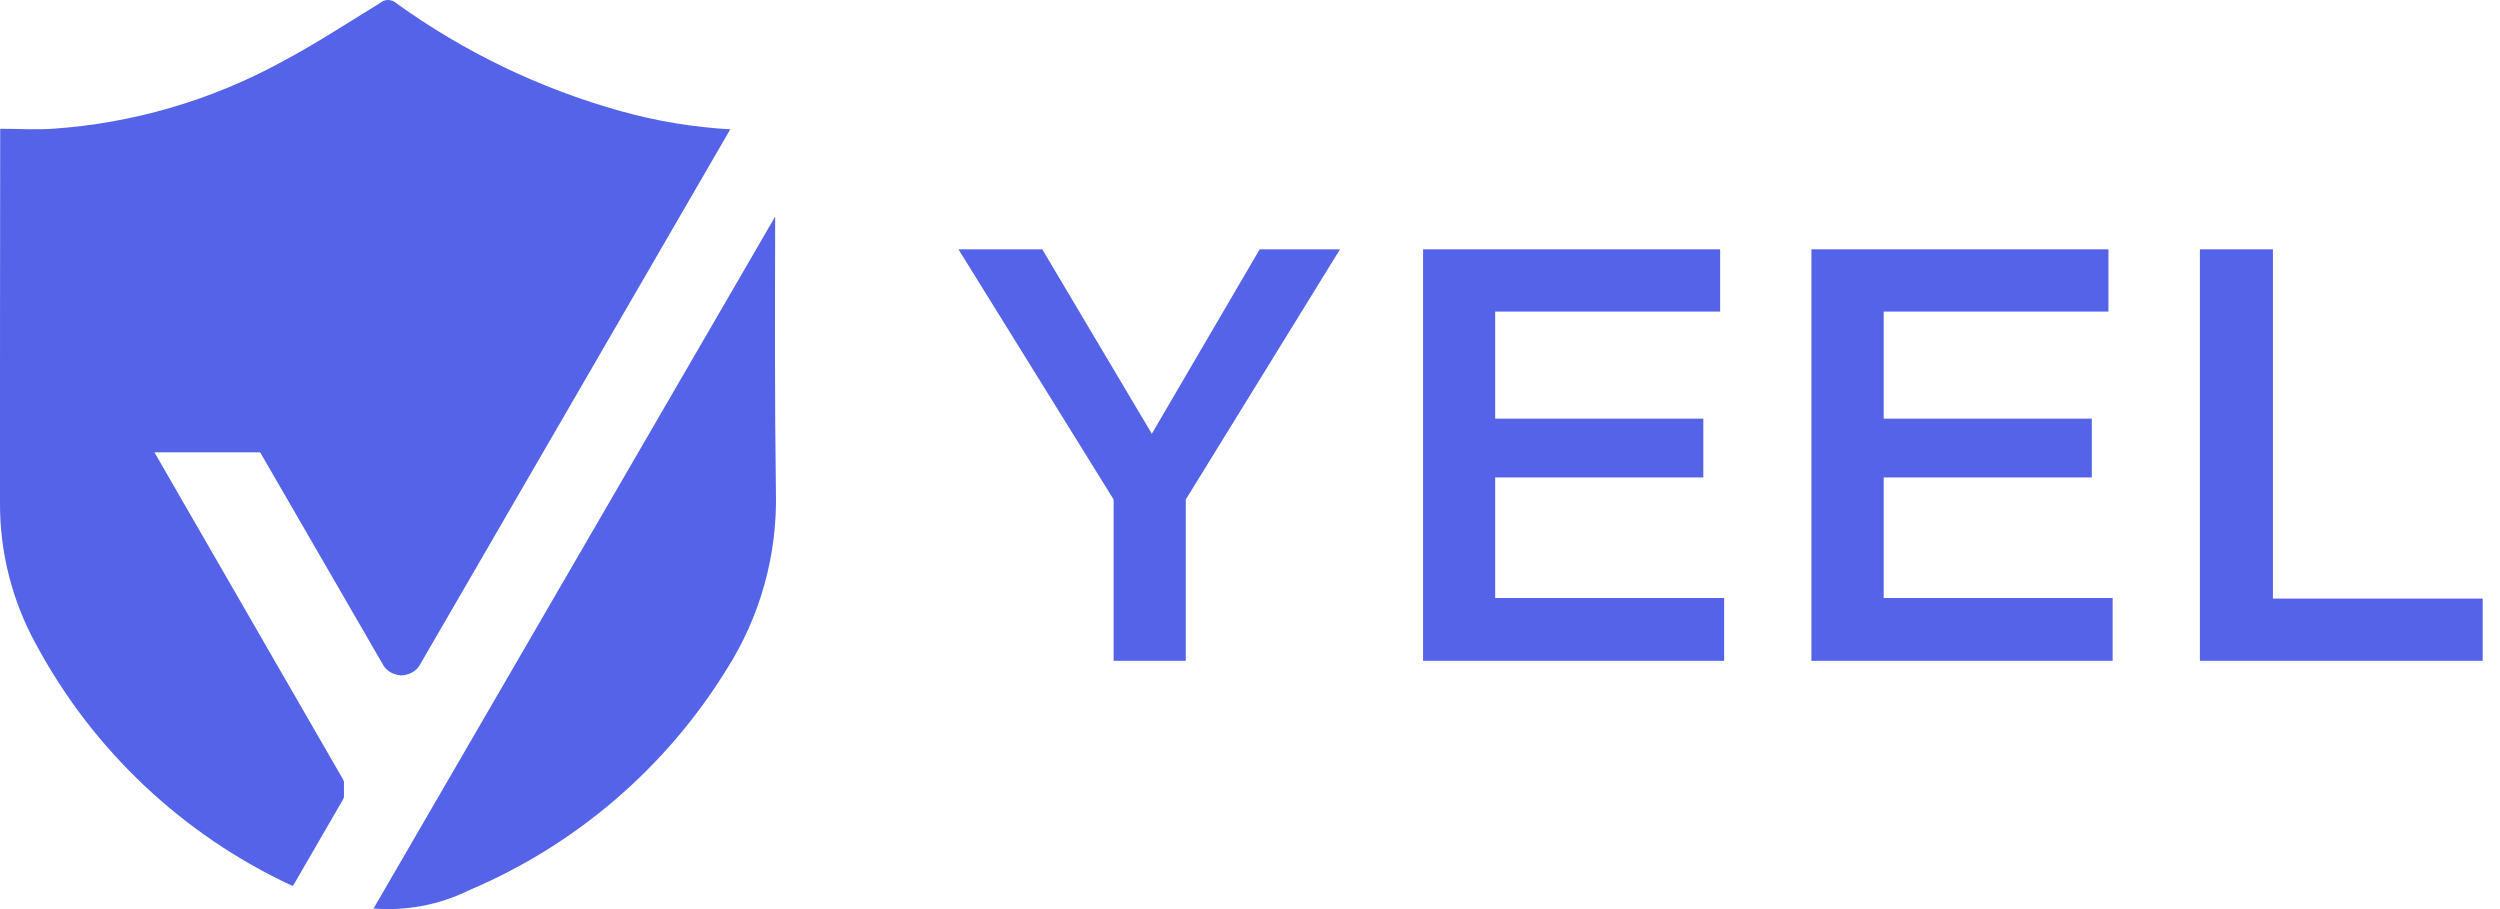
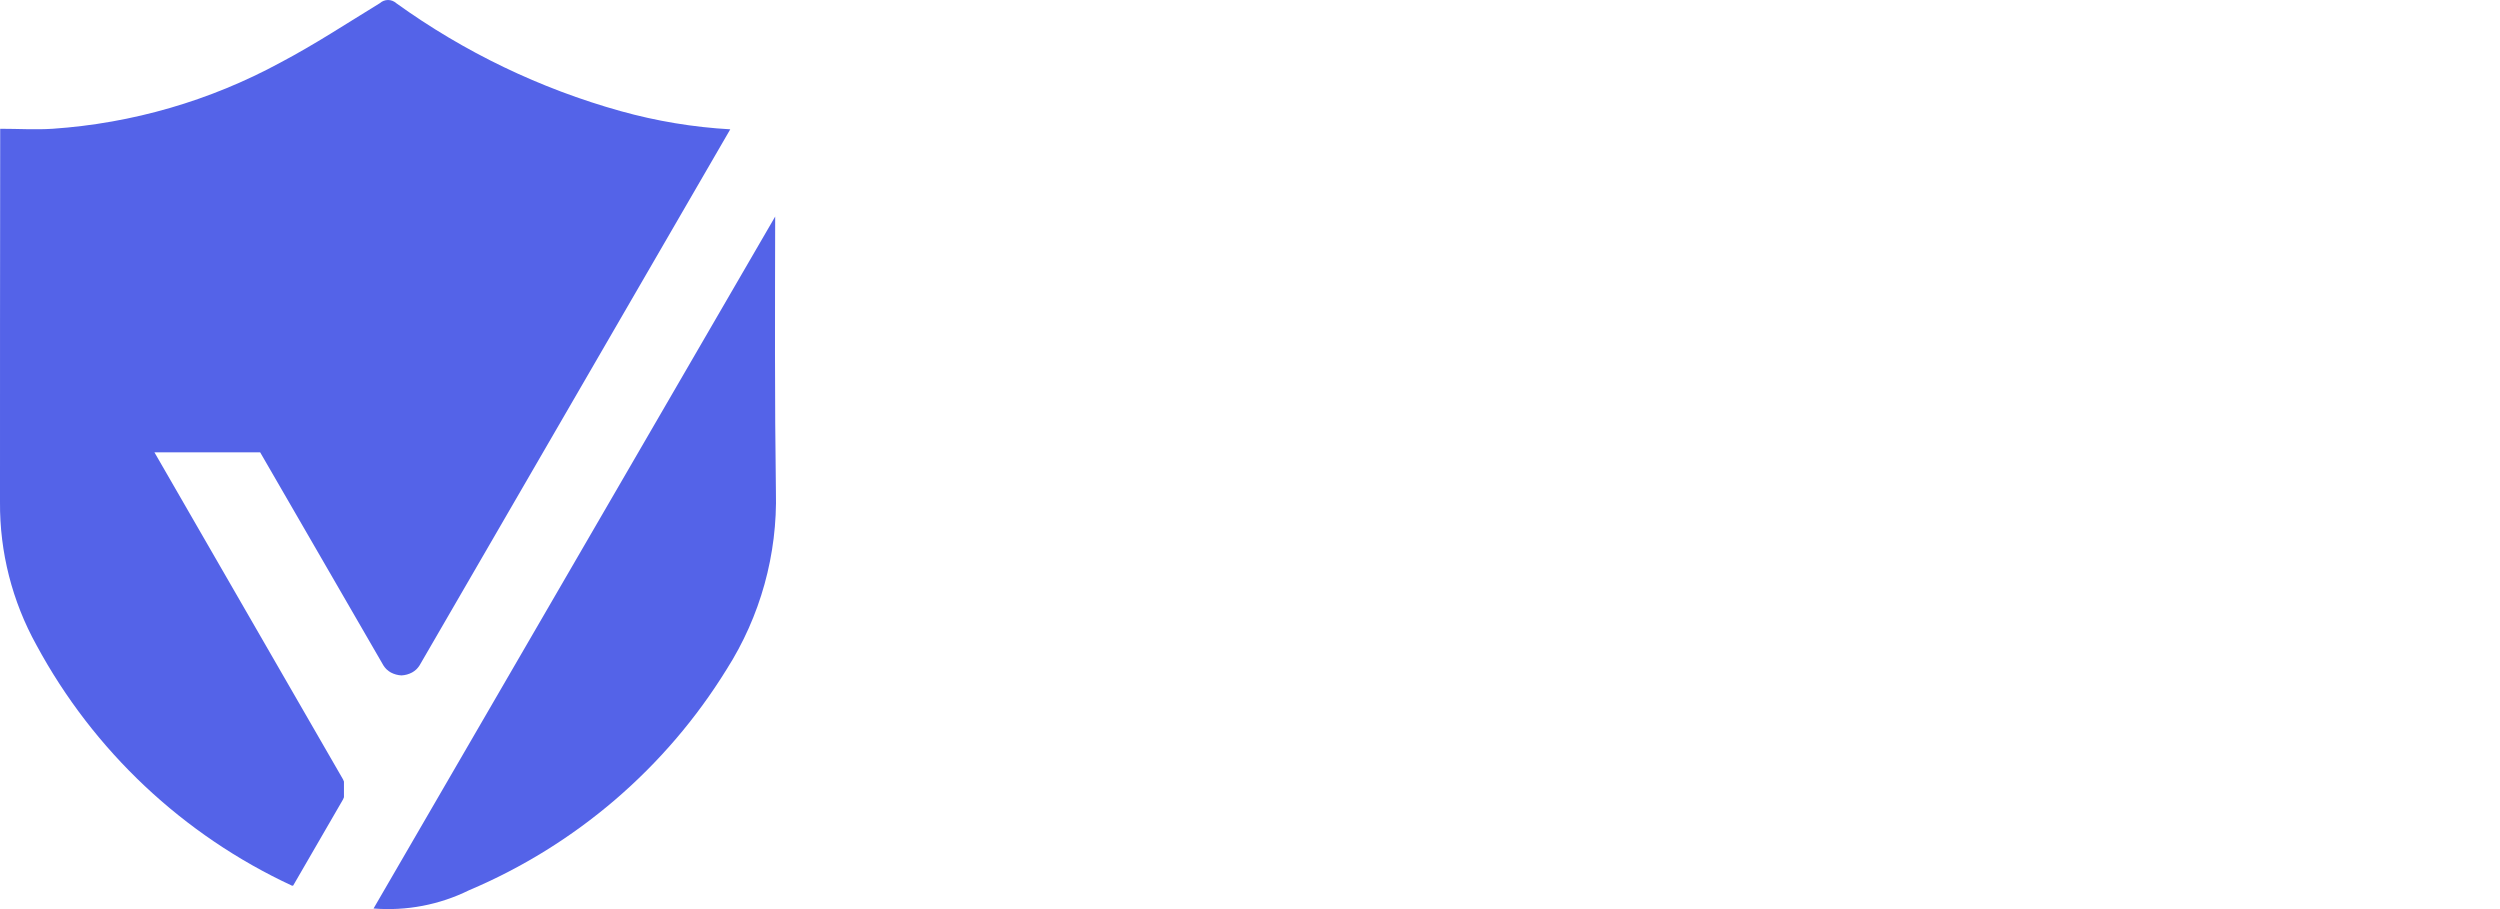
<svg xmlns="http://www.w3.org/2000/svg" width="55" height="20" viewBox="0 0 55 20" fill="none">
  <path d="M17.054 4.764L8.218 19.987C8.941 20.045 9.667 19.907 10.318 19.586C12.667 18.592 14.647 16.894 15.985 14.727C16.729 13.559 17.106 12.196 17.07 10.813C17.042 8.81 17.05 6.787 17.054 4.764Z" fill="#5463E8" />
  <path d="M6.45 19.482L7.547 17.587L7.567 17.539V17.499C7.567 17.499 7.567 17.471 7.567 17.455C7.567 17.439 7.567 17.427 7.567 17.411C7.567 17.395 7.567 17.383 7.567 17.367C7.567 17.351 7.567 17.335 7.567 17.323C7.567 17.311 7.567 17.295 7.567 17.279C7.567 17.263 7.567 17.247 7.567 17.235V17.195L7.547 17.147L3.398 9.952H5.724L8.435 14.639C8.451 14.665 8.47 14.689 8.491 14.711L8.511 14.731C8.538 14.756 8.567 14.777 8.599 14.795C8.671 14.833 8.751 14.855 8.832 14.859C8.914 14.855 8.993 14.833 9.065 14.795C9.097 14.777 9.127 14.756 9.154 14.731L9.174 14.711C9.195 14.689 9.213 14.665 9.23 14.639L16.066 2.845C15.25 2.799 14.442 2.664 13.656 2.445C11.882 1.95 10.209 1.145 8.716 0.069C8.667 0.025 8.603 0 8.537 0C8.471 0 8.407 0.025 8.358 0.069C7.631 0.514 6.916 0.983 6.165 1.379C4.62 2.217 2.912 2.713 1.157 2.833C0.783 2.857 0.402 2.833 0.004 2.833V3.15C0 5.786 0 8.41 0 11.046C-0.008 12.147 0.269 13.231 0.803 14.194C2.057 16.517 4.029 18.373 6.426 19.486L6.45 19.482Z" fill="#5463E8" />
-   <path d="M24.5 10.989L21.086 5.485H22.93L25.34 9.543L27.713 5.485H29.48L26.087 10.989V14.538H24.5V10.989Z" fill="#5463E8" />
-   <path d="M31.308 5.485H37.843V6.855H32.894V9.21H37.473V10.504H32.894V13.156H37.931V14.538H31.308V5.485Z" fill="#5463E8" />
-   <path d="M39.851 5.485H46.386V6.855H41.441V9.21H46.02V10.504H41.441V13.156H46.478V14.538H39.851V5.485Z" fill="#5463E8" />
-   <path d="M48.398 5.485H50.004V13.168H54.619V14.538H48.398V5.485Z" fill="#5463E8" />
</svg>